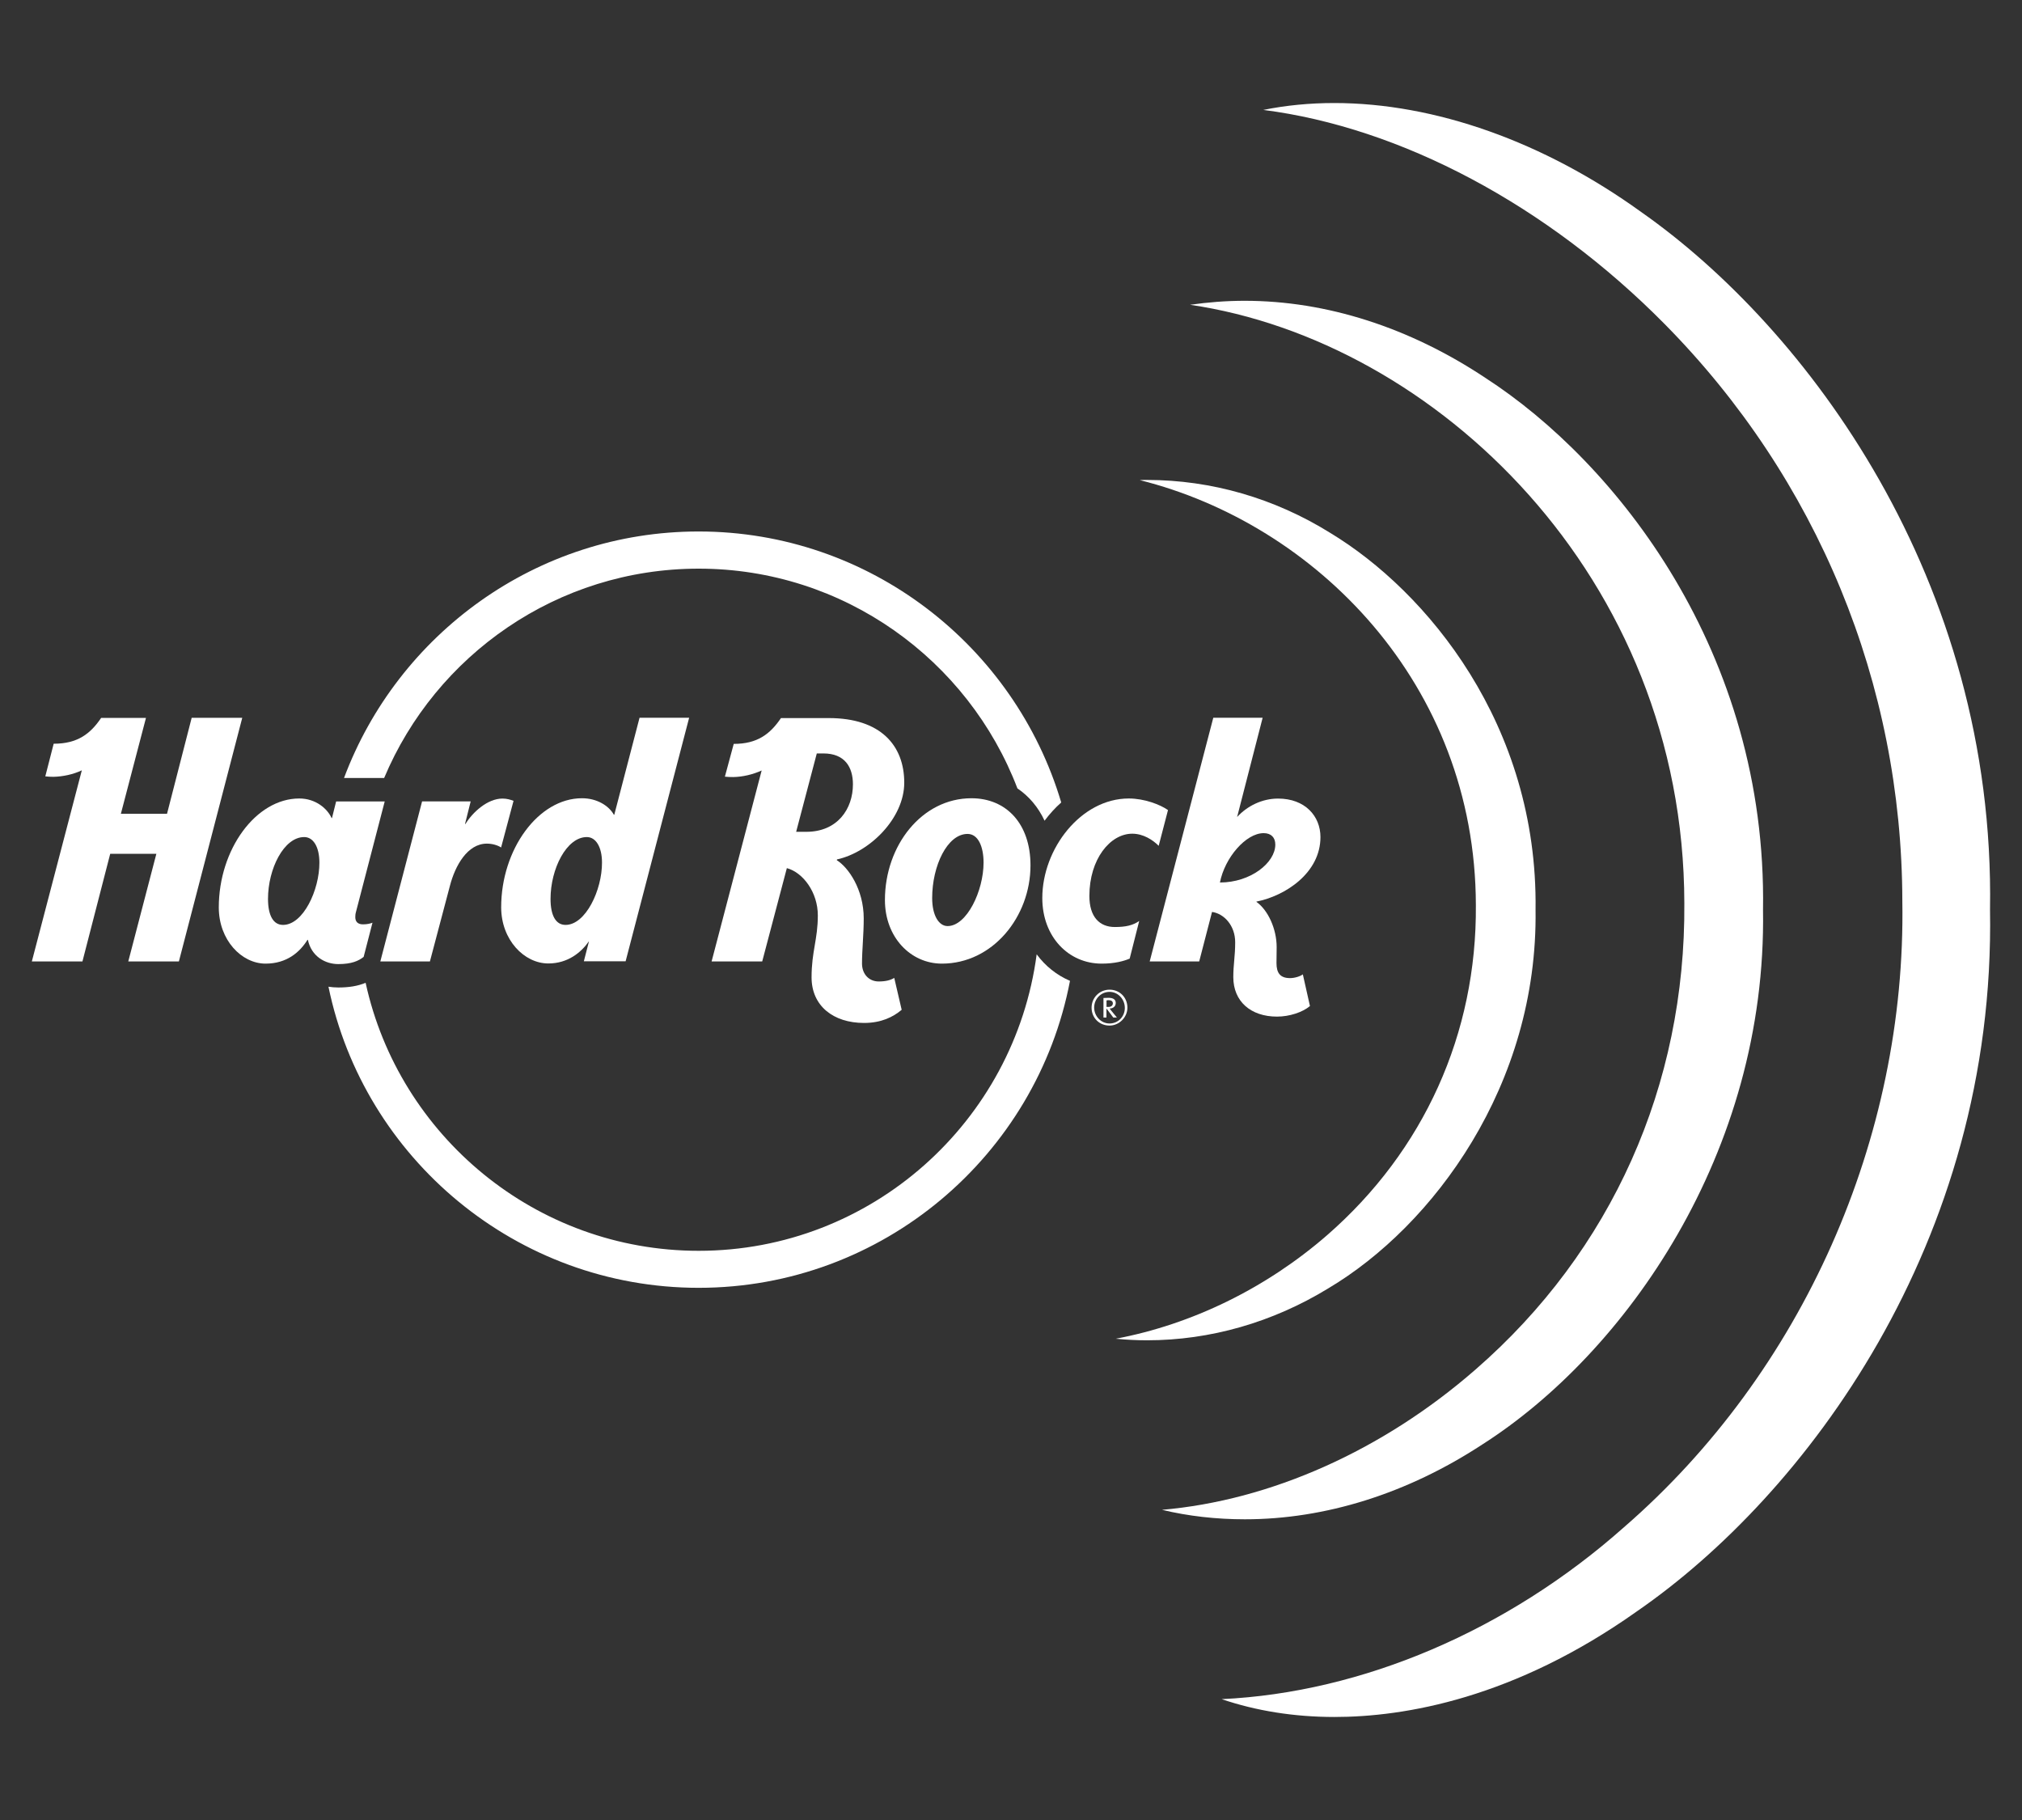
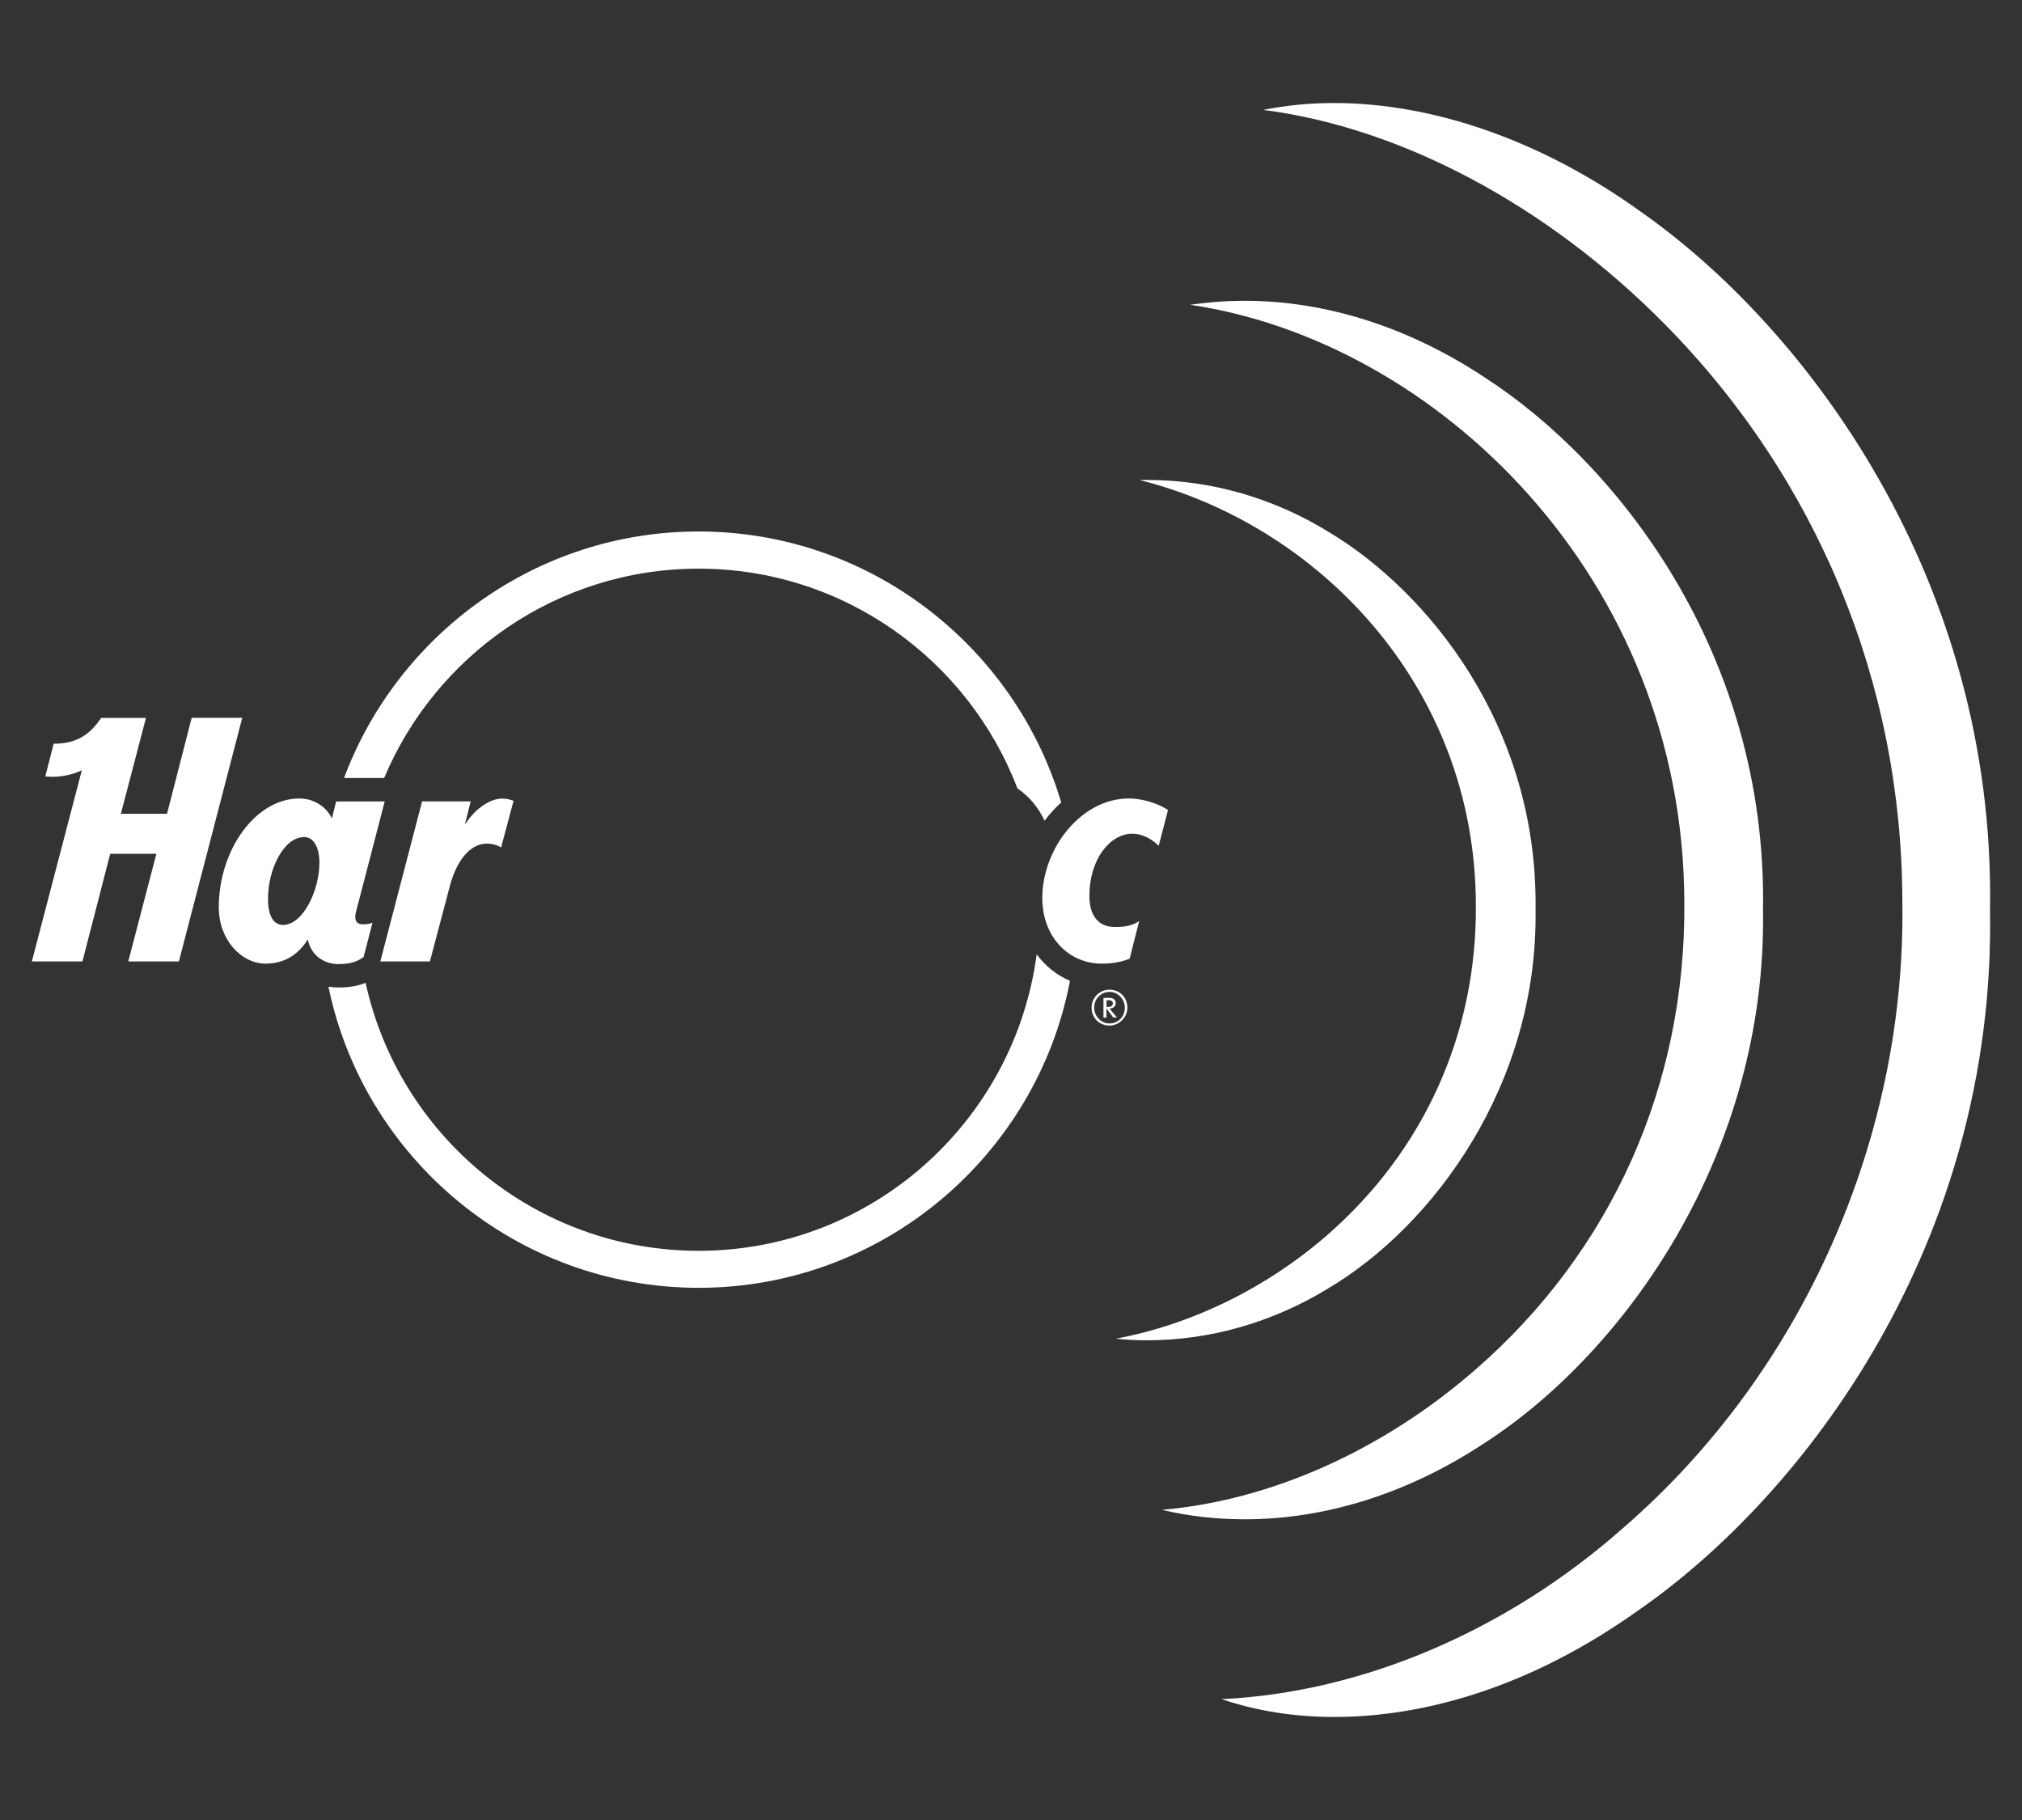
<svg xmlns="http://www.w3.org/2000/svg" version="1.1" id="Layer_1" x="0px" y="0px" width="200px" height="180px" viewBox="197.64 330.945 200 180" enable-background="new 197.64 330.945 200 180" xml:space="preserve">
  <rect x="197.64" y="330.945" width="200" height="180" fill="#333333" stroke="none" />
  <g>
    <path fill="#FFFFFF" d="M235.637,407.889c5.099-12.139,17.122-20.704,31.111-20.704c14.367,0,26.677,9.037,31.527,21.733   c1.146,0.773,2.065,1.864,2.685,3.195c0.487-0.649,1.036-1.261,1.648-1.803c-4.596-15.466-18.94-26.801-35.869-26.801   c-16.046,0-29.749,10.167-35.071,24.379H235.637z" />
    <path fill="#FFFFFF" d="M300.179,425.328c-2.189,16.519-16.325,29.323-33.431,29.323c-16.124,0-29.641-11.381-32.944-26.507   c-0.774,0.325-1.656,0.464-2.693,0.464c-0.348,0-0.673-0.03-0.982-0.077c3.497,16.968,18.607,29.78,36.619,29.78   c18.205,0,33.431-13.1,36.727-30.36C302.159,427.386,301.037,426.489,300.179,425.328" />
    <path fill="#FFFFFF" d="M232.783,421.653c0-0.155,0.008-0.317,0.069-0.525l2.84-10.918h-4.805l-0.41,1.641h-0.04   c-0.417-0.936-1.578-1.935-3.195-1.935c-4.301,0-7.961,5.045-7.961,10.778c0,3.219,2.251,5.555,4.627,5.555   c2.127,0,3.404-1.161,4.146-2.353h0.039c0.356,1.648,1.717,2.398,3.009,2.398c1.316,0,1.997-0.309,2.507-0.712l0.874-3.38   c-0.232,0.093-0.549,0.162-0.937,0.162C233.031,422.365,232.783,422.102,232.783,421.653 M225.634,422.419   c-0.959,0-1.485-0.928-1.485-2.576c0-2.963,1.563-6.112,3.582-6.112c0.897,0,1.501,0.968,1.501,2.529   C229.24,418.969,227.63,422.419,225.634,422.419" />
    <path fill="#FFFFFF" d="M216.597,401.947l-2.437,9.485h-4.565l2.483-9.485h-4.433c-1.06,1.563-2.321,2.554-4.696,2.554   l-0.828,3.226c0.263,0.031,0.518,0.046,0.812,0.046c0.921-0.022,1.935-0.231,2.801-0.642l-4.944,18.901h5.005l2.747-10.646h4.565   l-2.778,10.646h5.006l6.267-24.093h-5.005V401.947z" />
-     <path fill="#FFFFFF" d="M258.4,411.526h-0.039c-0.495-0.891-1.671-1.634-3.157-1.634c-4.317,0-7.992,5.061-7.992,10.785   c0,3.219,2.275,5.556,4.666,5.556c1.927,0,3.242-1.091,4-2.174h0.015l-0.503,1.957h4.132l6.283-24.085h-4.906L258.4,411.526z    M253.58,422.419c-0.967,0-1.485-0.928-1.485-2.576c0-2.963,1.578-6.112,3.59-6.112c0.882,0,1.5,0.968,1.5,2.529   C257.193,418.969,255.568,422.419,253.58,422.419" />
    <path fill="#FFFFFF" d="M247.344,409.924c-1.485,0-2.956,1.354-3.66,2.507h-0.046l0.557-2.228h-4.805l-4.131,15.829h4.905   l1.973-7.458c0.519-2.02,1.741-4.193,3.66-4.193c0.55,0,1.068,0.162,1.408,0.379l1.23-4.611   C248.149,410.04,247.785,409.924,247.344,409.924" />
-     <path fill="#FFFFFF" d="M325.239,427.681c-0.982,0-1.339-0.52-1.339-1.485c0-0.52,0.017-0.952,0.017-1.578   c0-1.812-0.859-3.668-2.004-4.48v-0.023c2.831-0.557,6.336-2.815,6.336-6.383c0-2.065-1.517-3.807-4.193-3.807   c-1.586,0-3.049,0.735-4.039,1.812h-0.008l2.522-9.804h-4.882l-6.29,24.101h4.897l1.269-4.897c1.176,0.162,2.29,1.331,2.29,3.002   c0,1.377-0.186,2.197-0.186,3.443c0,2.391,1.71,3.907,4.325,3.907c1.23,0,2.522-0.427,3.257-1.045l-0.704-3.134   C326.26,427.502,325.71,427.681,325.239,427.681 M318.306,418.226c0.48-2.46,2.568-4.882,4.325-4.882   c0.75,0,1.152,0.441,1.152,1.13C323.783,416.276,321.339,418.226,318.306,418.226" />
-     <path fill="#FFFFFF" d="M293.727,409.893c-4.906,0-8.557,4.674-8.557,10.066c0,3.683,2.545,6.29,5.632,6.29   c5.029,0,8.766-4.635,8.766-9.718C299.568,412.407,297.169,409.893,293.727,409.893 M291.367,422.535   c-0.843,0-1.524-1.014-1.524-2.777c0-3.188,1.501-6.337,3.498-6.337c1.044,0,1.585,1.238,1.585,2.839   C294.926,419.046,293.27,422.535,291.367,422.535" />
    <path fill="#FFFFFF" d="M305.393,419.557c0-3.652,2.059-6.158,4.24-6.158c1.106,0,2.043,0.626,2.615,1.198l0.921-3.535   c-0.759-0.534-2.321-1.146-3.877-1.146c-4.727,0-8.556,4.96-8.556,9.85c0,3.813,2.576,6.483,5.871,6.483   c1.301,0,2.205-0.256,2.771-0.495l0.943-3.722c-0.619,0.426-1.315,0.596-2.413,0.596   C306.392,422.628,305.393,421.622,305.393,419.557" />
-     <path fill="#FFFFFF" d="M284.551,428.013c-0.936,0-1.648-0.704-1.648-1.779c0-1.331,0.17-2.84,0.17-4.457   c0-2.87-1.517-5.044-2.662-5.756l0.016-0.077c3.234-0.704,6.654-4.069,6.654-7.59c0-3.69-2.344-6.391-7.459-6.391h-4.734   c-1.068,1.578-2.329,2.553-4.673,2.553l-0.875,3.242c0.271,0.031,0.55,0.038,0.829,0.038c0.92-0.016,1.926-0.247,2.808-0.649   l-4.951,18.886h5.006l2.437-9.23c1.609,0.434,3.064,2.398,3.064,4.674c0,2.375-0.619,3.566-0.619,6.128   c0,2.808,2.135,4.51,5.191,4.51c1.702,0,2.878-0.588,3.722-1.3l-0.735-3.156C285.742,427.882,285.247,428.013,284.551,428.013    M277.394,413.212h-1.005l2.042-7.752h0.65c2.127,0,2.924,1.361,2.924,3.057C282.005,410.953,280.473,413.212,277.394,413.212" />
    <path fill="#FFFFFF" d="M307.552,430.892c-0.069-0.078-0.101-0.155-0.162-0.202c0.355-0.007,0.611-0.216,0.611-0.557   c0-0.316-0.232-0.503-0.704-0.503c-0.193,0-0.396,0.016-0.511,0.016v1.935h0.294v-0.867h0.023l0.657,0.867h0.356L307.552,430.892z    M307.088,430.52v-0.627c0.054-0.022,0.108-0.03,0.217-0.03c0.231,0,0.41,0.101,0.41,0.31c0,0.216-0.171,0.355-0.41,0.355h-0.217" />
    <path fill="#FFFFFF" d="M307.39,428.825c-1.006,0-1.78,0.805-1.78,1.779c0,0.998,0.751,1.771,1.78,1.771   c0.936,0,1.764-0.804,1.764-1.771C309.154,429.592,308.388,428.825,307.39,428.825 M307.39,432.168   c-0.859,0-1.524-0.735-1.524-1.578c0-0.844,0.665-1.548,1.524-1.548c0.843,0,1.509,0.734,1.509,1.586   C308.899,431.487,308.24,432.168,307.39,432.168" />
    <path fill="#FFFFFF" d="M311.095,463.502c-1.036,0-2.058-0.054-3.094-0.154c7.52-1.416,14.862-4.99,20.897-10.235   c9.586-8.349,14.823-19.946,14.723-32.65c-0.039-21.903-15.899-37.702-33.245-42.035c0.225-0.016,0.502-0.016,0.719-0.016   c6.353,0,12.611,1.803,18.136,5.246c9.54,5.771,20.534,18.971,20.294,37.253c0.248,17.347-10.128,31.289-20.503,37.455   C323.521,461.73,317.339,463.502,311.095,463.502" />
    <path fill="#FFFFFF" d="M320.767,481.205c-2.816,0-5.586-0.311-8.193-0.937c10.708-0.921,21.817-5.85,31.009-13.872   c13.478-11.723,20.789-28.14,20.658-46.121c-0.047-32.324-24.673-55.636-48.89-59.187c1.749-0.248,3.544-0.395,5.393-0.395   c8.116,0,16.325,2.646,23.799,7.612c12.967,8.38,27.884,27.173,27.481,52.619c0.387,24.07-13.664,43.885-27.768,52.882   C336.852,478.659,328.728,481.205,320.767,481.205" />
    <path fill="#FFFFFF" d="M329.633,500.756c-4,0-7.775-0.611-11.156-1.764c13.887-0.65,28.271-6.771,39.798-17.006   c17.648-15.312,27.923-38.468,27.528-61.927c-0.038-21.485-8.395-41.765-23.497-57.052c-11.659-11.807-26.135-19.459-39.713-21.191   c2.221-0.449,4.579-0.682,7.01-0.682c9.965,0,20.742,3.83,30.358,10.771c16.287,11.411,35.057,36.302,34.515,69.005   c0.581,33.014-18.429,58.012-34.886,69.37C347.412,498.93,336.558,500.756,329.633,500.756" />
  </g>
</svg>